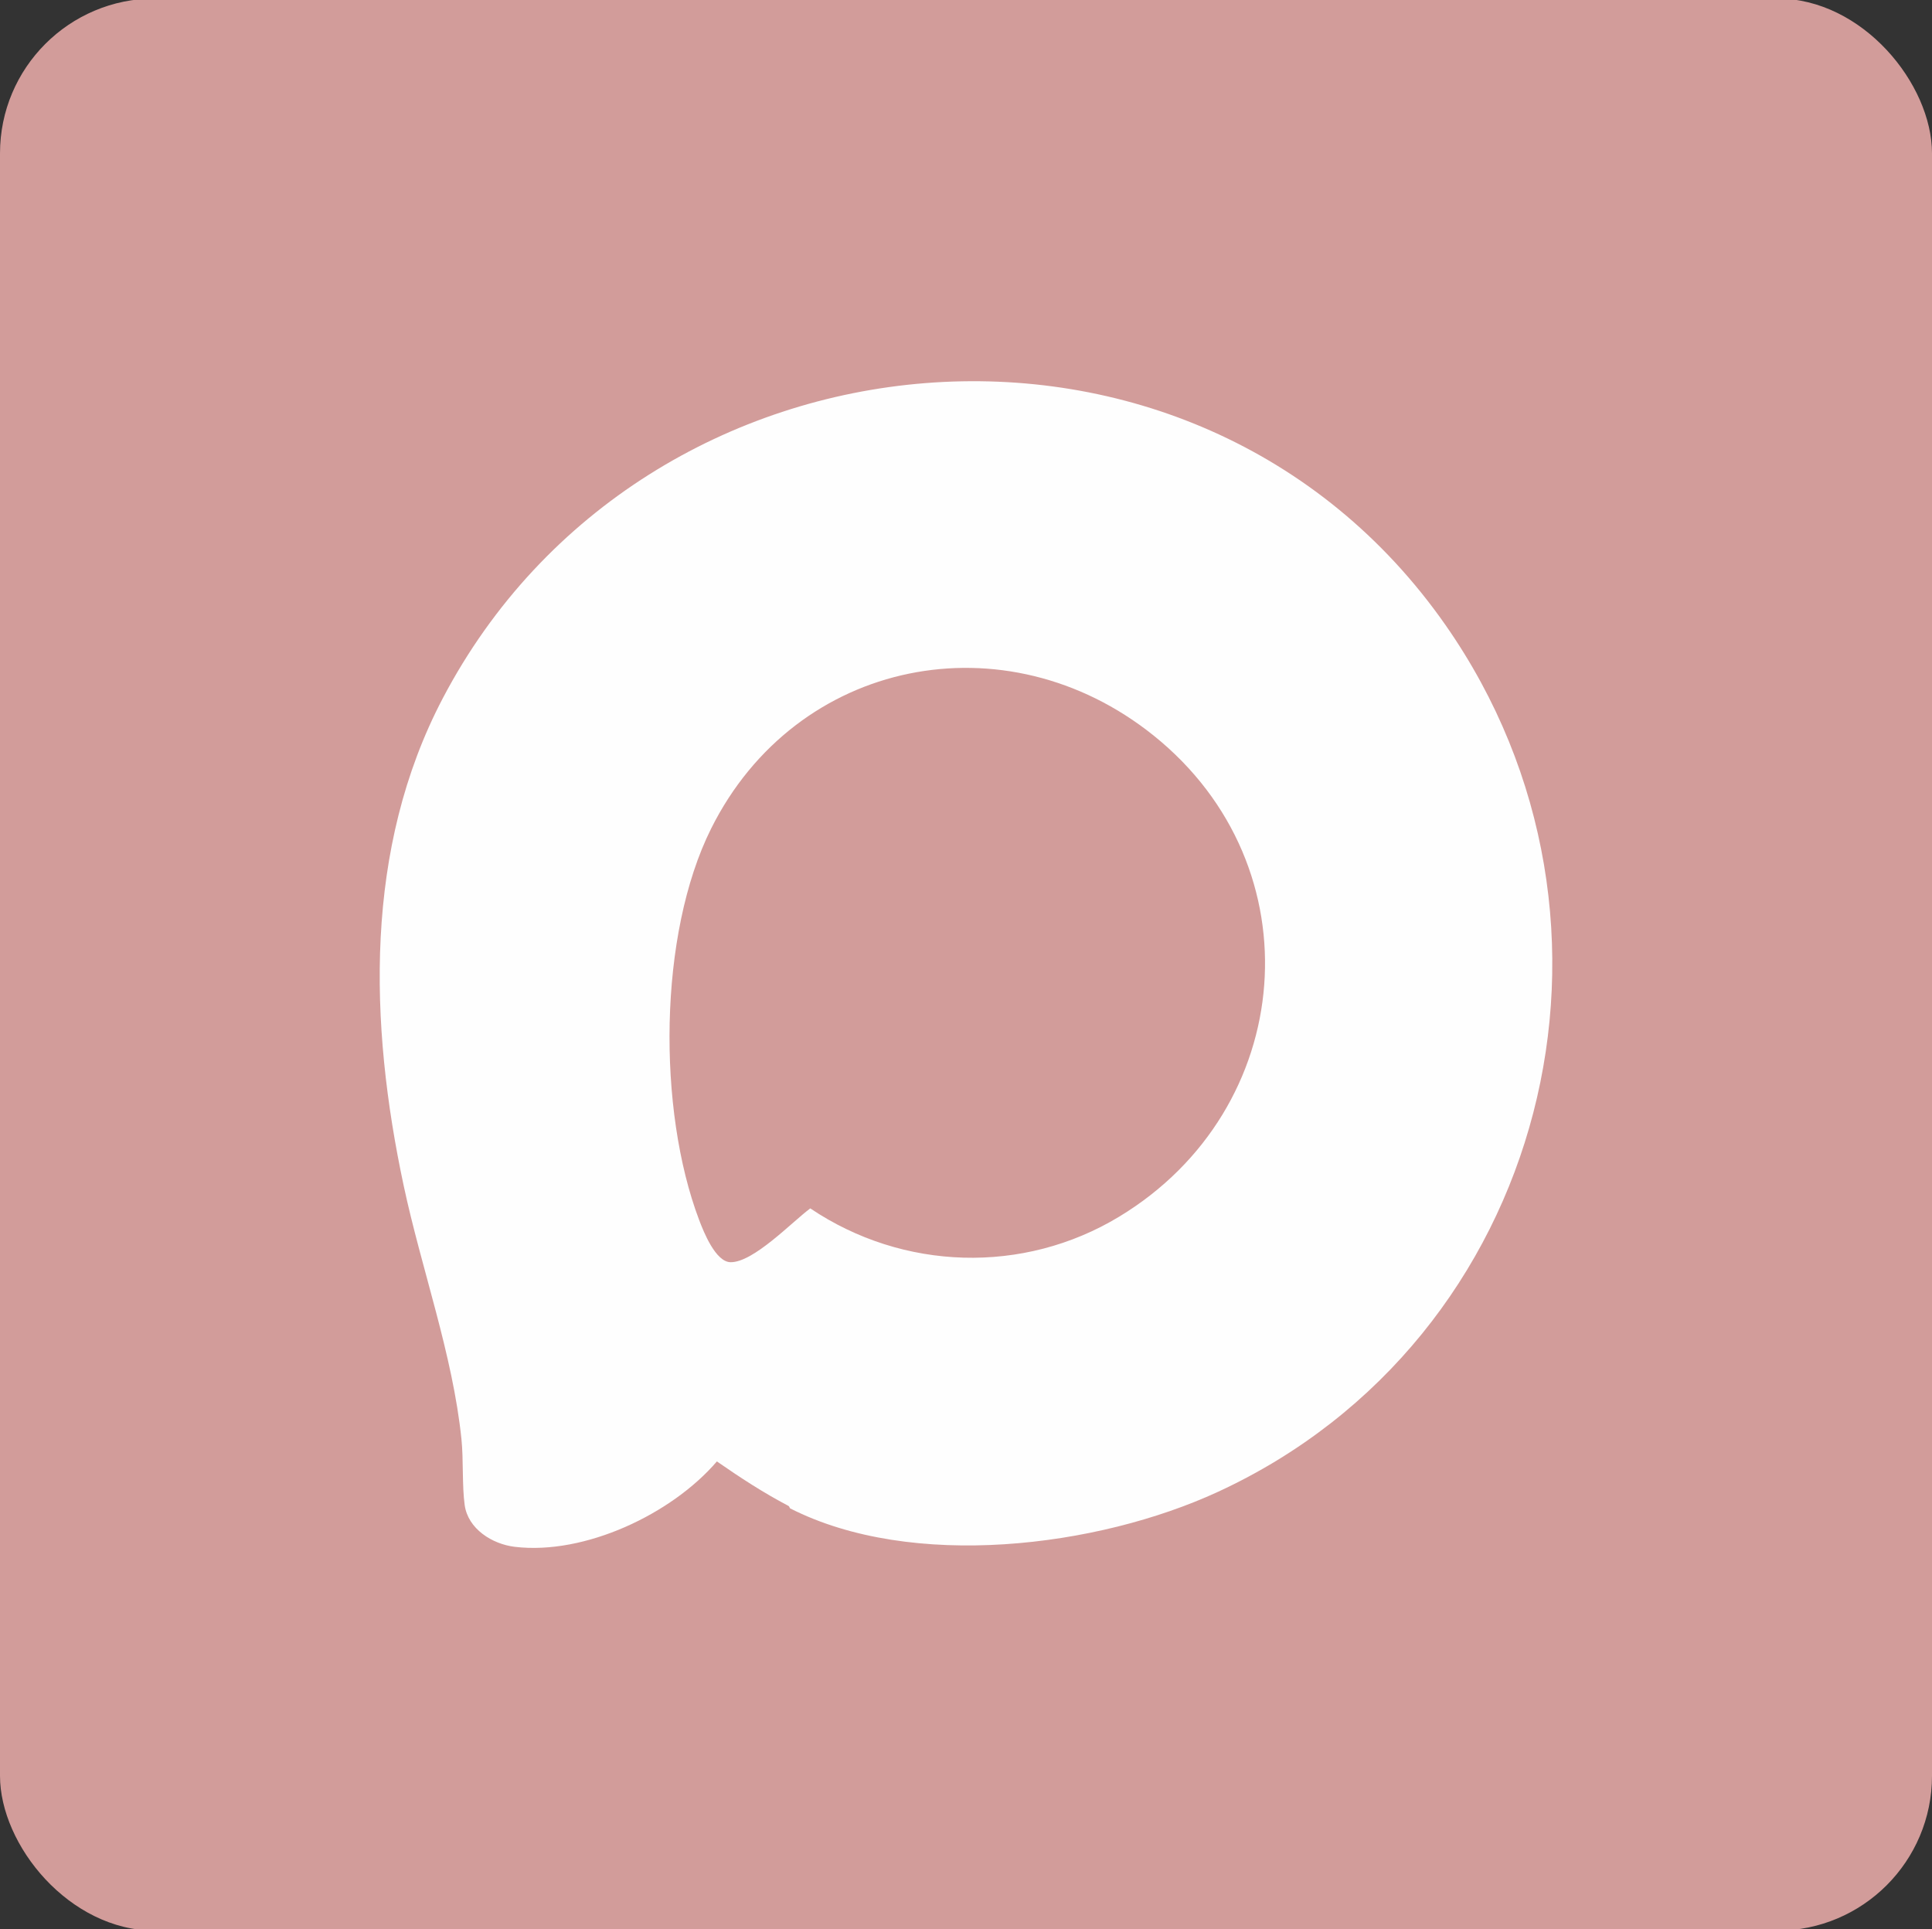
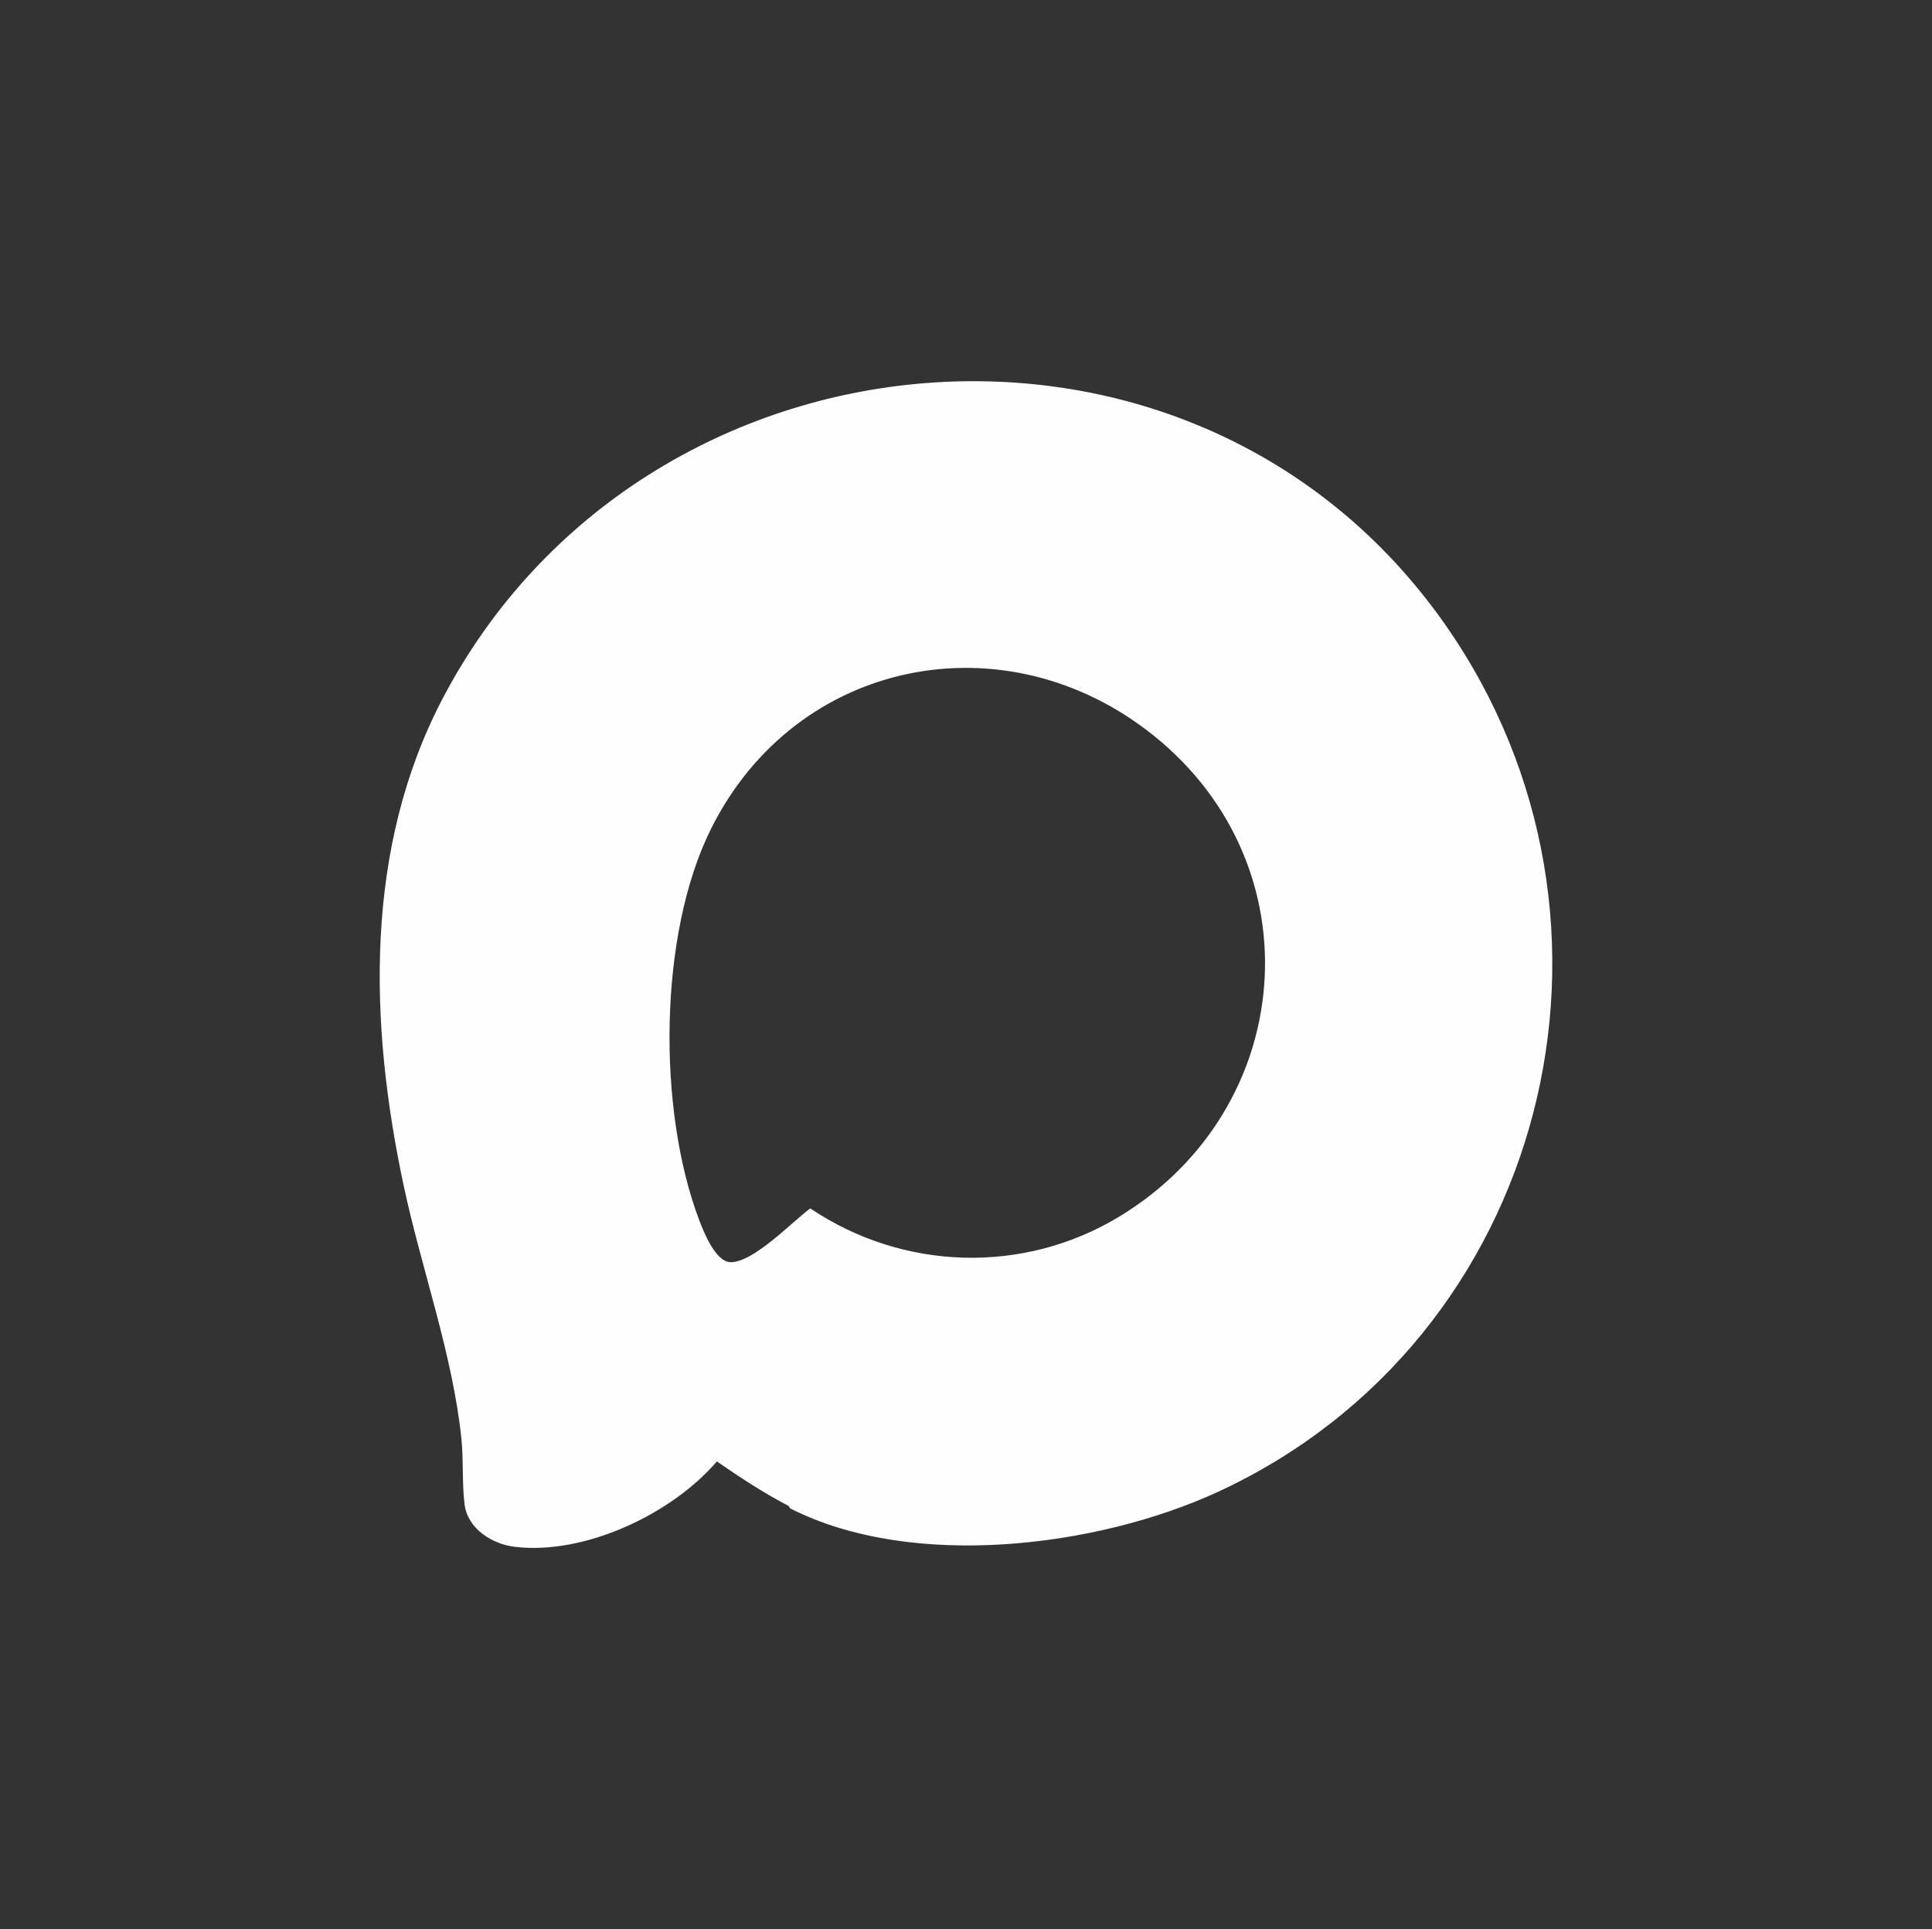
<svg xmlns="http://www.w3.org/2000/svg" id="_Слой_1" data-name=" Слой 1" viewBox="0 0 1195.58 1193.76">
  <rect x="0" y="0" width="1195.58" height="1193.76" fill="#333333" stroke="none" />
  <defs>
    <style> .cls-1 { fill: #fefefe; } .cls-2 { fill: #d29c9a; } </style>
  </defs>
-   <rect class="cls-2" y="-.91" width="1195.58" height="1195.58" rx="95.81" ry="95.81" />
-   <path class="cls-1" d="M488.95,933.38c-.27-.14-.43-1.22-1.02-1.53-15.67-8.21-29.76-17.46-44.3-27.52-27.88,32.55-81.75,58.03-125.06,52.85-13.93-1.67-28.98-11.04-31.02-25.91-1.66-12.08-.69-28.04-1.99-40.71-5.38-52.4-24.72-105.2-35.75-156.87-21.43-100.36-24.59-208.65,24.21-301.62,124.38-236.94,464.94-267.98,620.56-45.21,128.42,183.83,63.22,442.1-140.87,536.29-74.8,34.52-189.39,48.58-264.76,10.23ZM713.86,455.13c-91.34-73.29-221.11-47.96-273.79,57.6-32.74,65.59-33.2,174.08-7.44,242.15,2.86,7.56,10.22,26.03,19.45,26.17,14.15.22,38.1-24.97,49.34-33.3,57.31,38.58,131.83,41.01,191.15,5.13,109.8-66.4,122.46-216.58,21.29-297.76Z" />
+   <path class="cls-1" d="M488.95,933.38c-.27-.14-.43-1.22-1.02-1.53-15.67-8.21-29.76-17.46-44.3-27.52-27.88,32.55-81.75,58.03-125.06,52.85-13.93-1.67-28.98-11.04-31.02-25.91-1.66-12.08-.69-28.04-1.99-40.71-5.38-52.4-24.72-105.2-35.75-156.87-21.43-100.36-24.59-208.65,24.21-301.62,124.38-236.94,464.94-267.98,620.56-45.21,128.42,183.83,63.22,442.1-140.87,536.29-74.8,34.52-189.39,48.58-264.76,10.23M713.86,455.13c-91.34-73.29-221.11-47.96-273.79,57.6-32.74,65.59-33.2,174.08-7.44,242.15,2.86,7.56,10.22,26.03,19.45,26.17,14.15.22,38.1-24.97,49.34-33.3,57.31,38.58,131.83,41.01,191.15,5.13,109.8-66.4,122.46-216.58,21.29-297.76Z" />
</svg>